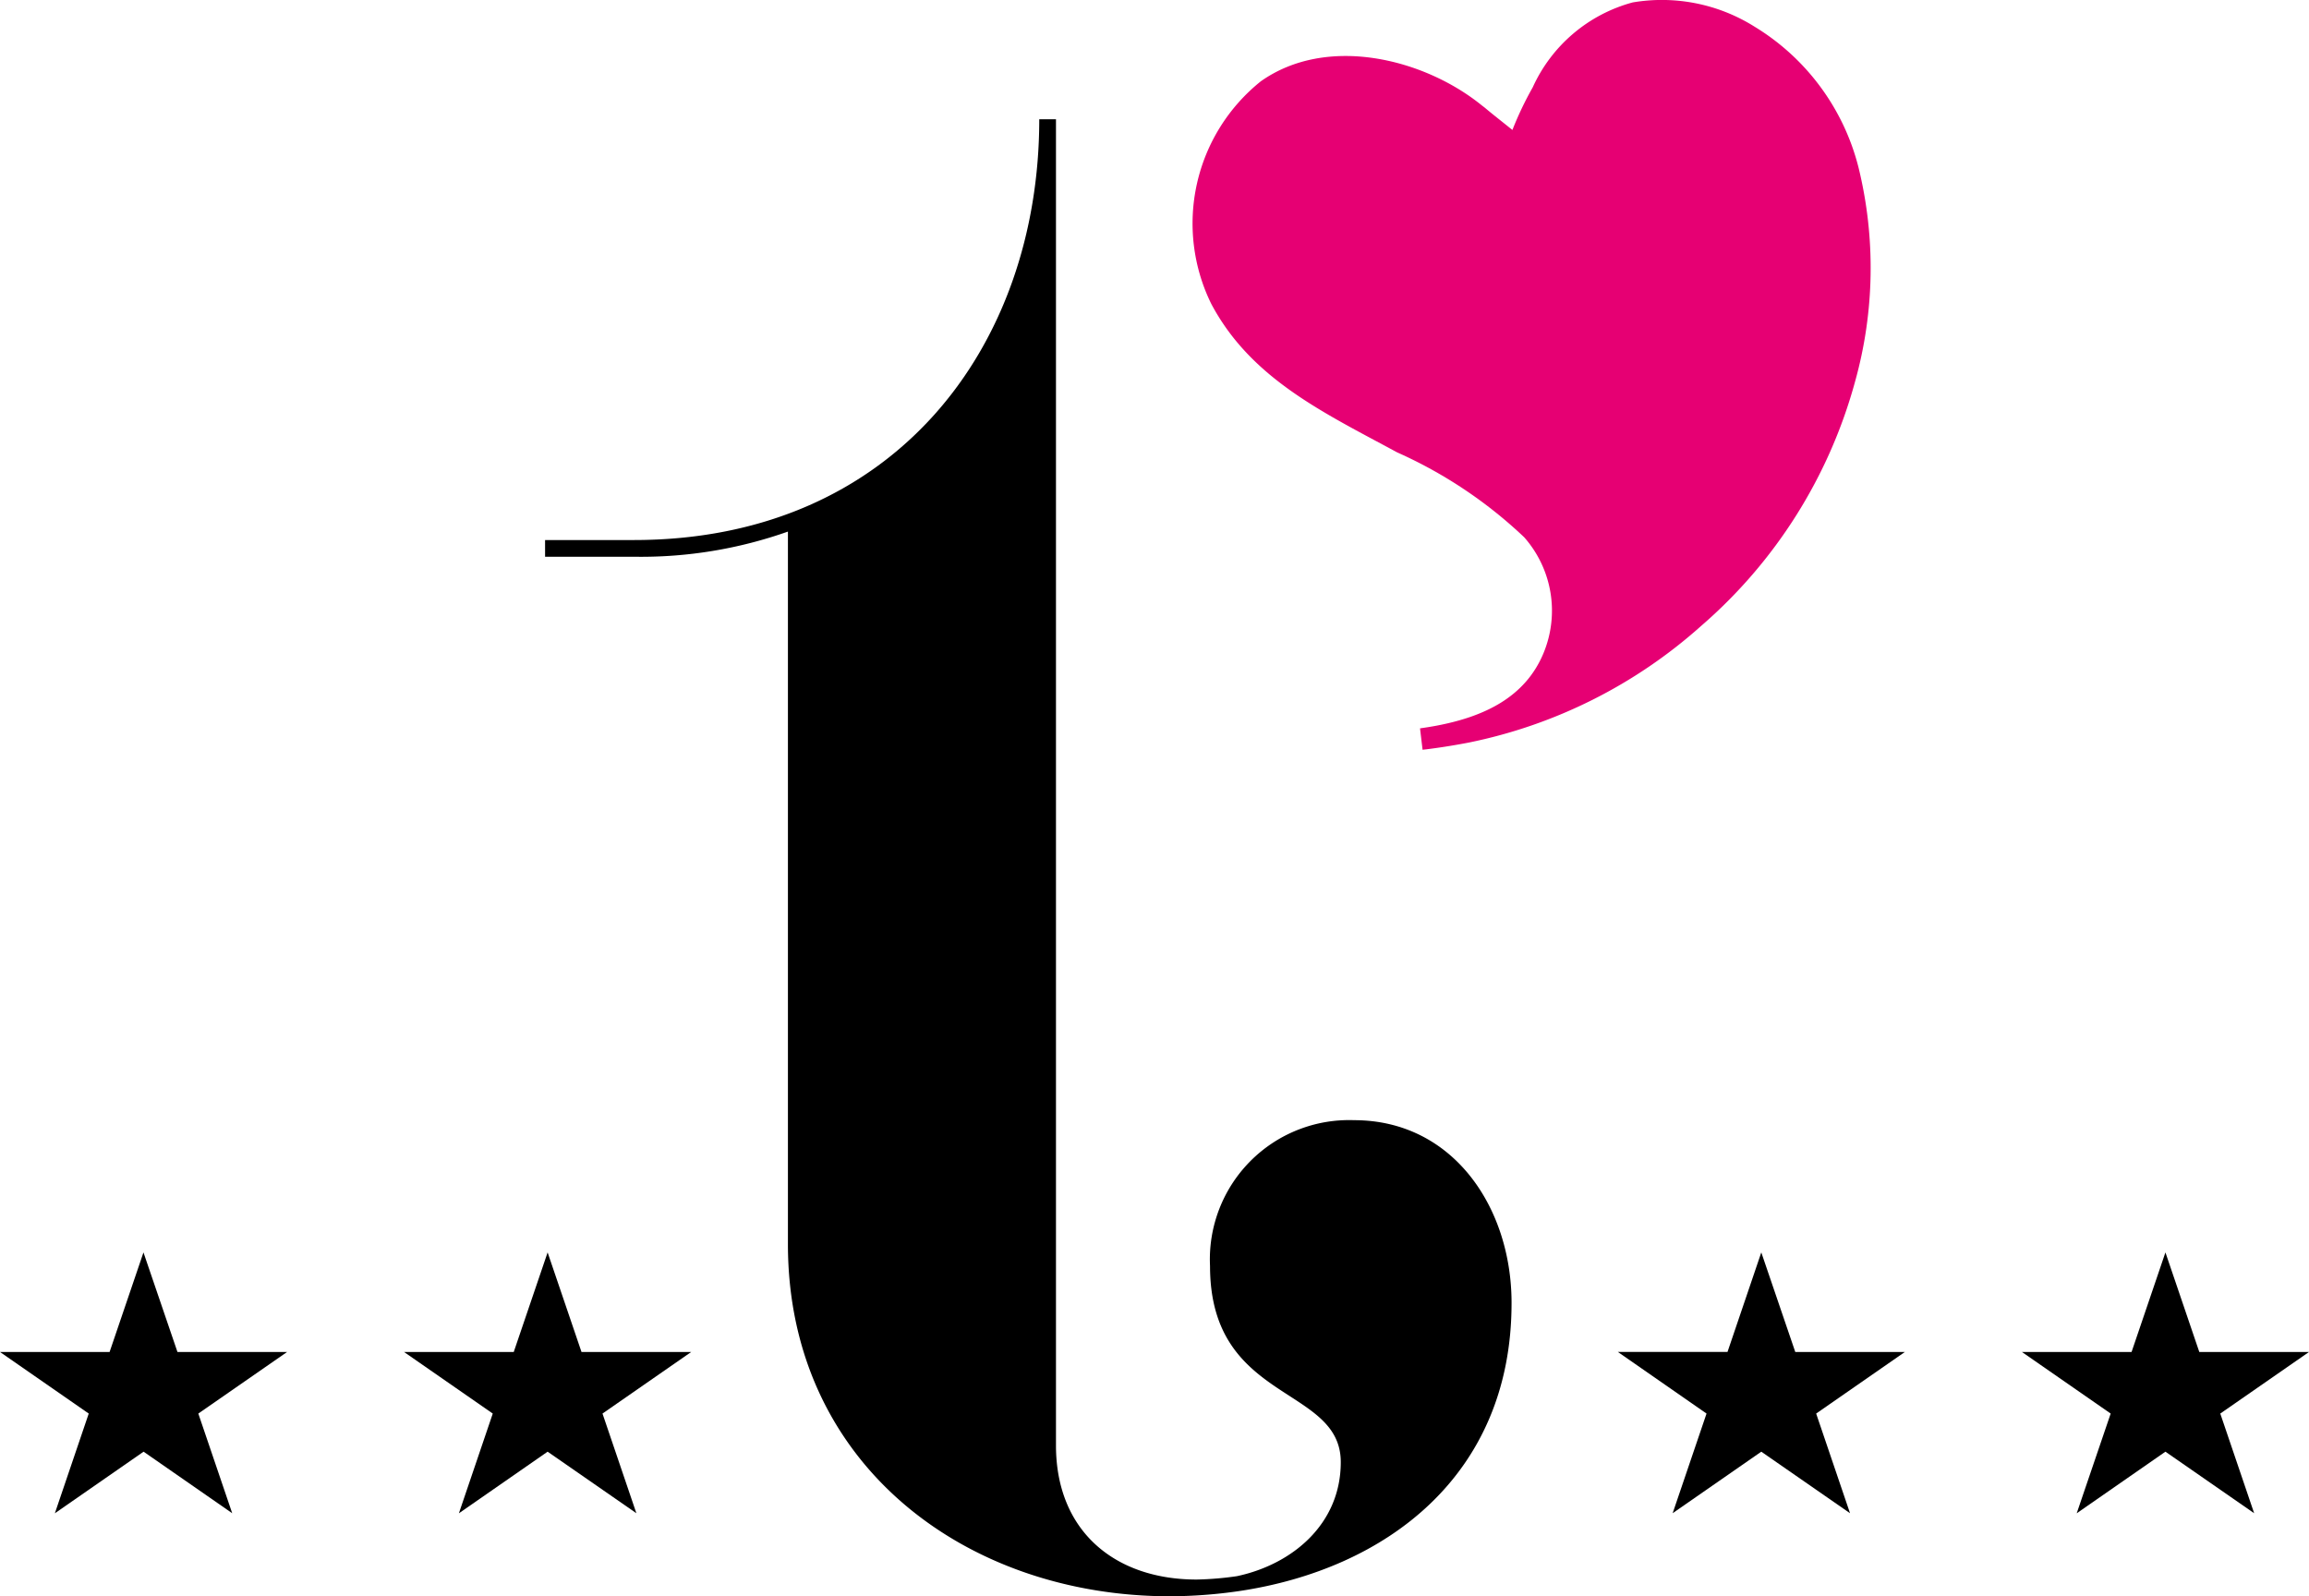
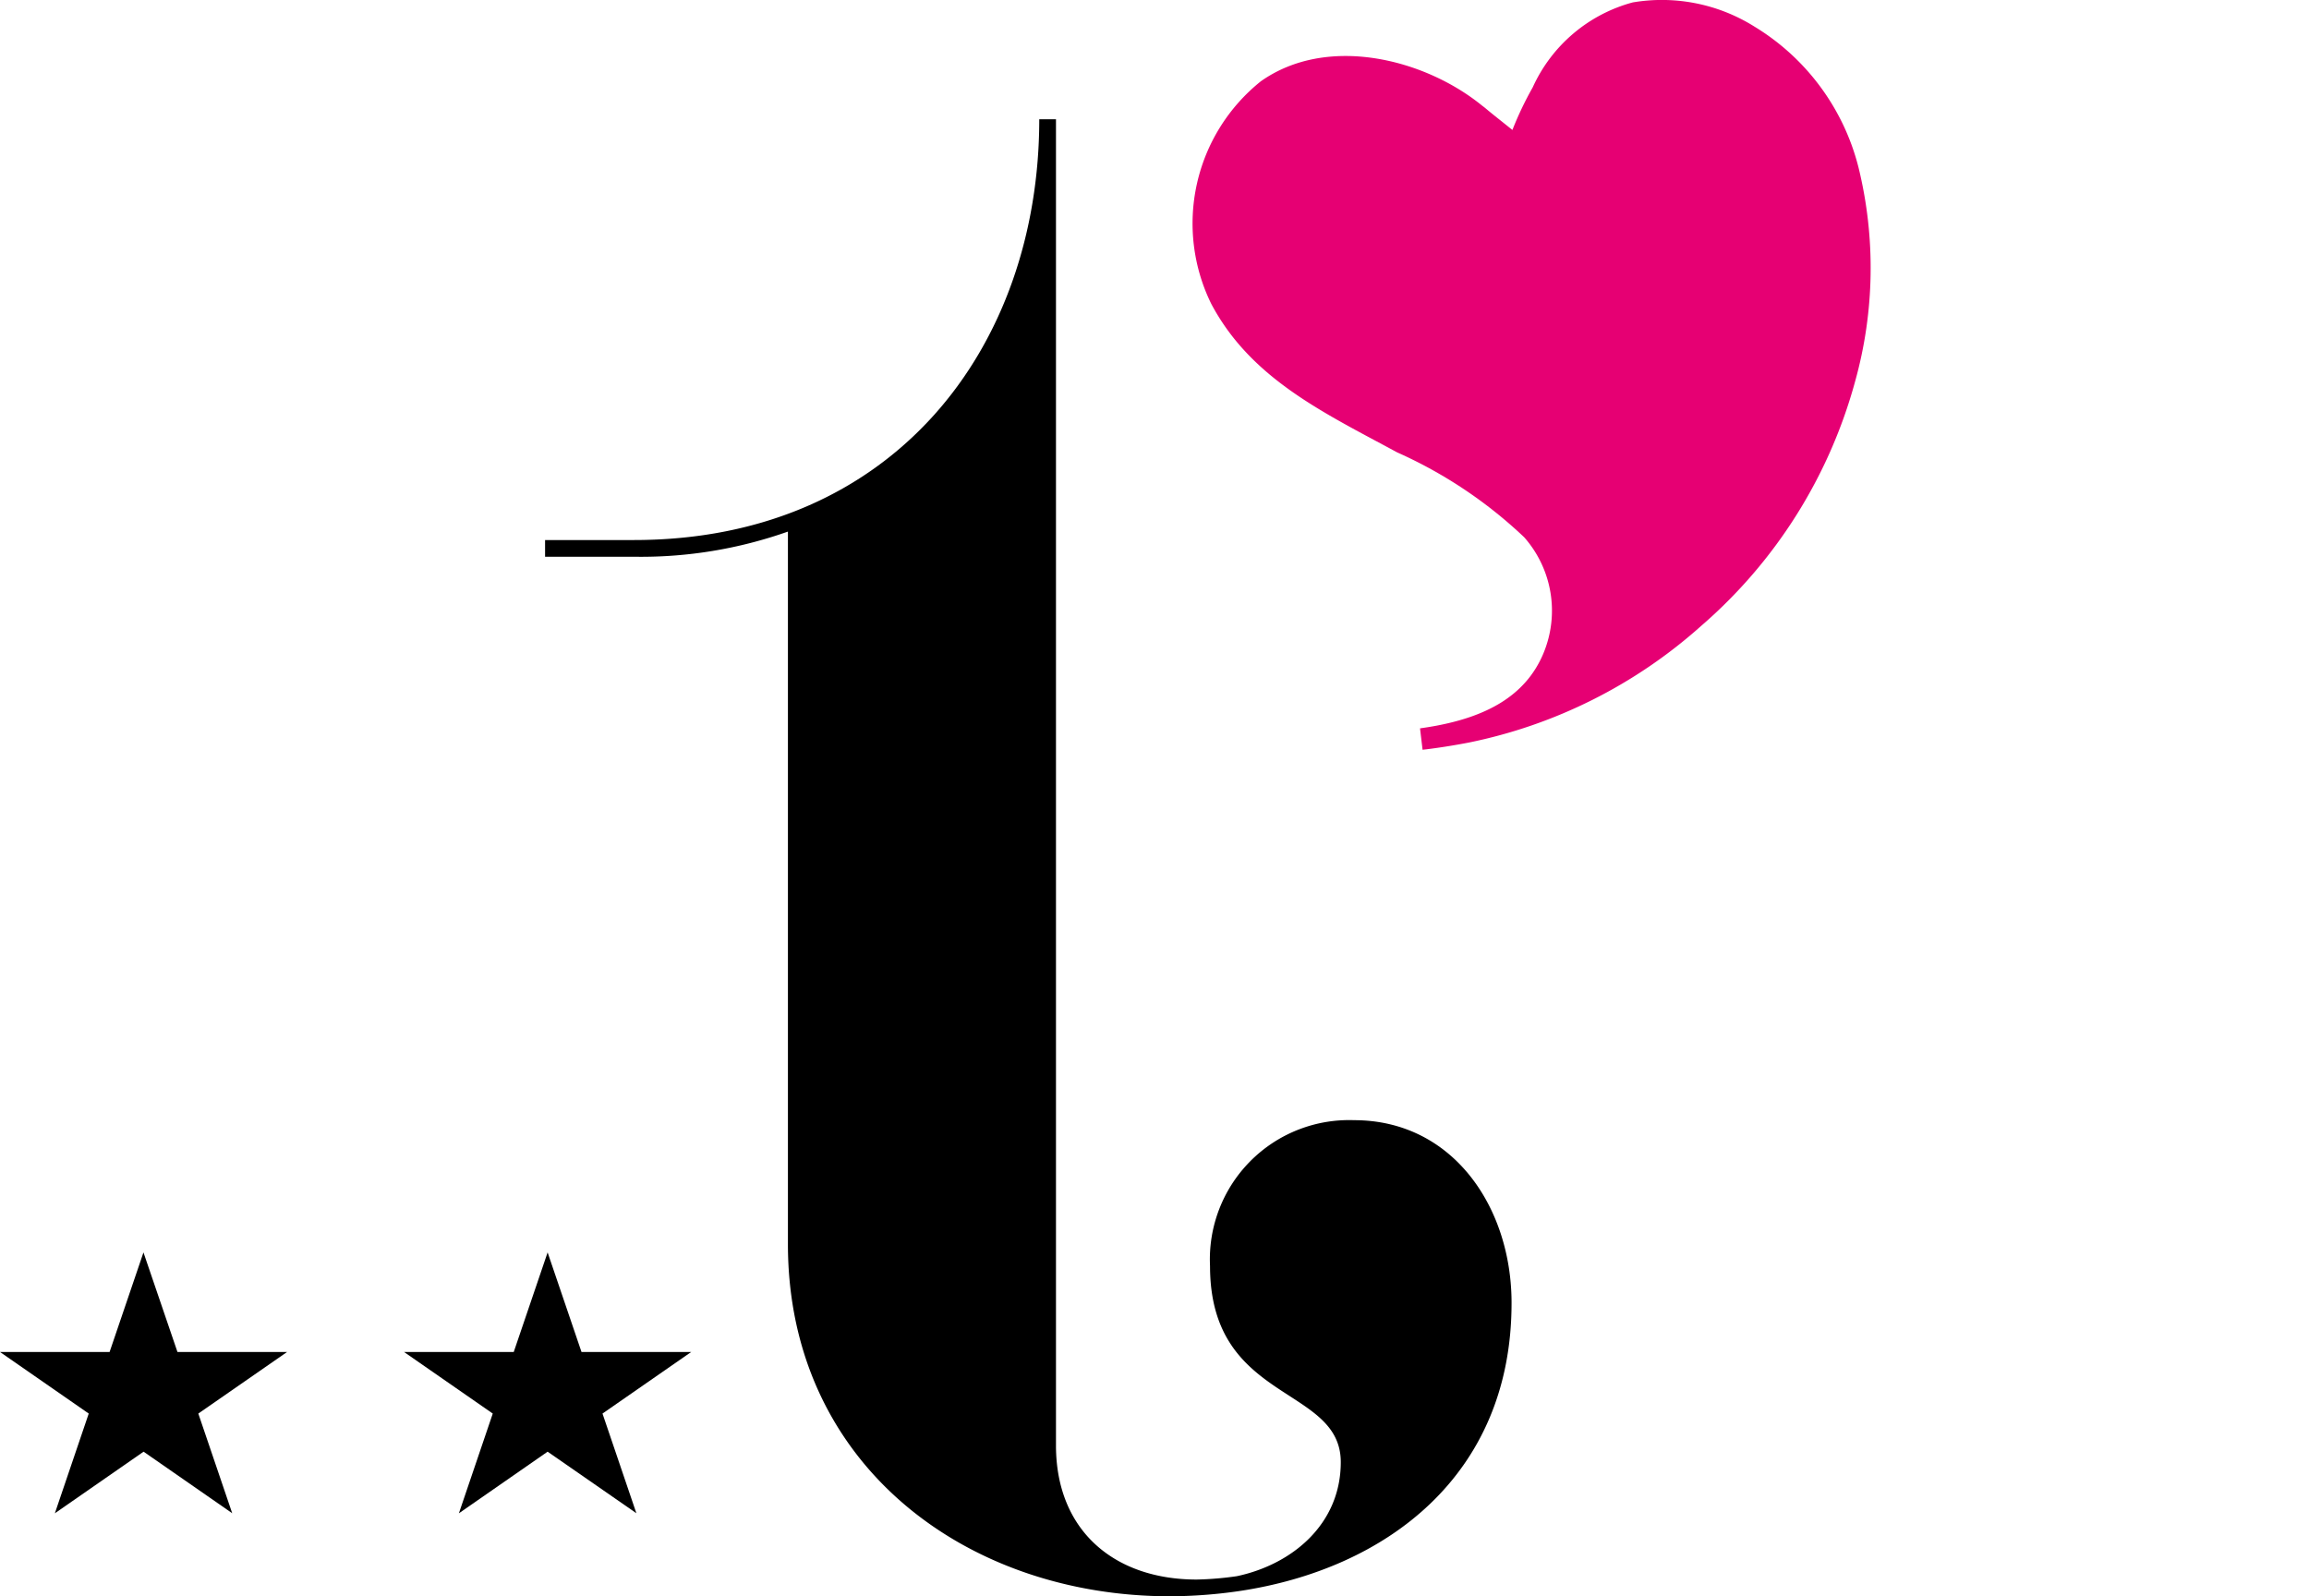
<svg xmlns="http://www.w3.org/2000/svg" width="151.881" height="104.999" viewBox="0 0 151.881 104.999">
  <g id="Logo_White" data-name="Logo White" transform="translate(-924.747 -70)">
    <g id="White" transform="translate(876.997 70)">
      <g id="Stars" transform="translate(47.75 82.38)">
-         <path id="Star_right" data-name="Star right" d="M36.021,13.107l-5.836,4.053L32.42,10.6,26.583,6.549h7.211L36.021,0l2.228,6.549h7.216L39.629,10.6l2.228,6.555Zm-26.583,0-5.83,4.047L5.836,10.6,0,6.544H7.216L9.438,0l2.235,6.549h7.209L13.047,10.6l2.228,6.555Z" transform="translate(106.416 0)" />
        <path id="Star_Left" data-name="Star Left" d="M36.021,13.107l-5.836,4.053L32.413,10.6,26.577,6.549h7.216L36.021,0l2.229,6.549h7.216L39.631,10.6l2.228,6.555Zm-26.576,0L3.609,17.159,5.837,10.6,0,6.549H7.209L9.437,0l2.236,6.549h7.211L13.045,10.6l2.229,6.555Z" transform="translate(0 0)" />
      </g>
      <g id="Symbol" transform="translate(83.6 0)">
        <path id="T" d="M99.166,102.24a32.27,32.27,0,0,1-4.518.336c-13.447,0-25.124-8.712-25.124-23.159V32.544A28.99,28.99,0,0,1,59.5,34.2h-5.95V33.1h5.839c17.079,0,26.667-12.682,26.667-27.678h1.1V92.653c0,5.624,3.858,8.823,9.256,8.823a21.177,21.177,0,0,0,2.644-.222c3.636-.771,6.833-3.419,6.833-7.5,0-5.073-8.6-3.866-8.6-12.9a9.157,9.157,0,0,1,9.477-9.594c6.5,0,10.357,5.733,10.357,12.021C117.127,94.631,108.863,100.807,99.166,102.24Z" transform="translate(-53.546 2.422)" />
        <path id="Herz" d="M123.974,11.519a15.183,15.183,0,0,0-6.829-9.245,11.467,11.467,0,0,0-8.018-1.6,10.107,10.107,0,0,0-6.581,5.59,22.151,22.151,0,0,0-1.335,2.8c-.778-.625-1.288-1.02-1.78-1.434-.086-.072-.176-.136-.264-.207-3.79-3.054-10.149-4.634-14.5-1.563a11.981,11.981,0,0,0-3.264,14.645c2.62,4.935,7.411,7.159,12.22,9.764a29.739,29.739,0,0,1,8.362,5.585,7.3,7.3,0,0,1,1.272,7.624c-1.212,2.921-3.926,4.177-7.007,4.765-.36.069-.733.128-1.116.182l.168,1.407.261-.029c.963-.121,1.888-.272,2.782-.444A32.693,32.693,0,0,0,113.611,41.7,32.57,32.57,0,0,0,123.75,25.618a27.778,27.778,0,0,0,.224-14.1Z" transform="translate(-37.578 -0.516)" fill="#e60073" />
      </g>
    </g>
  </g>
</svg>